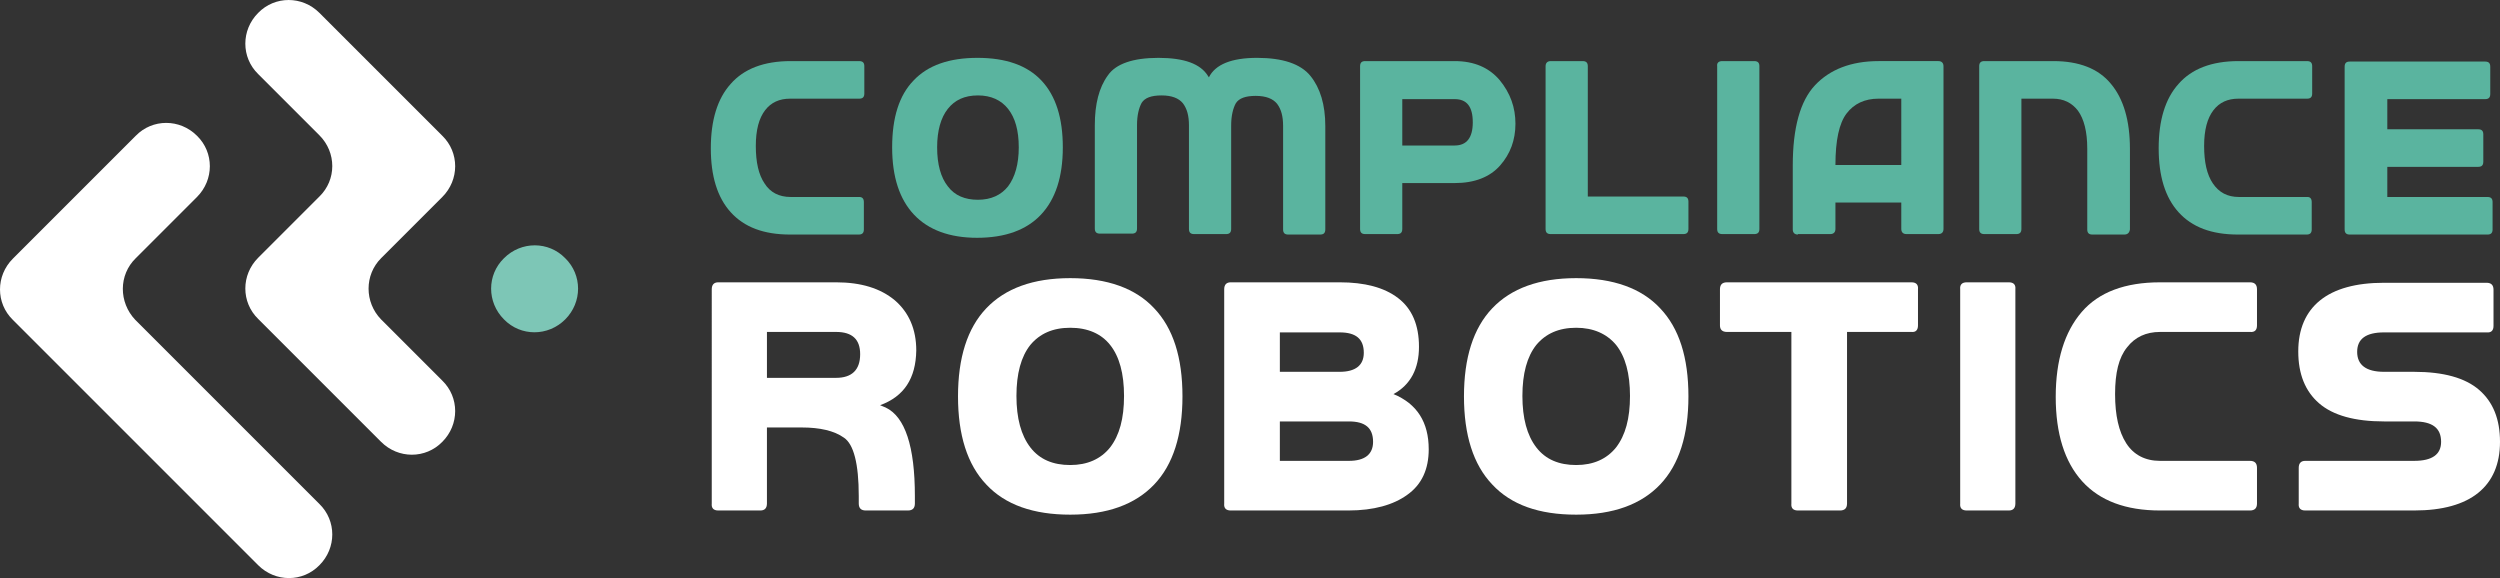
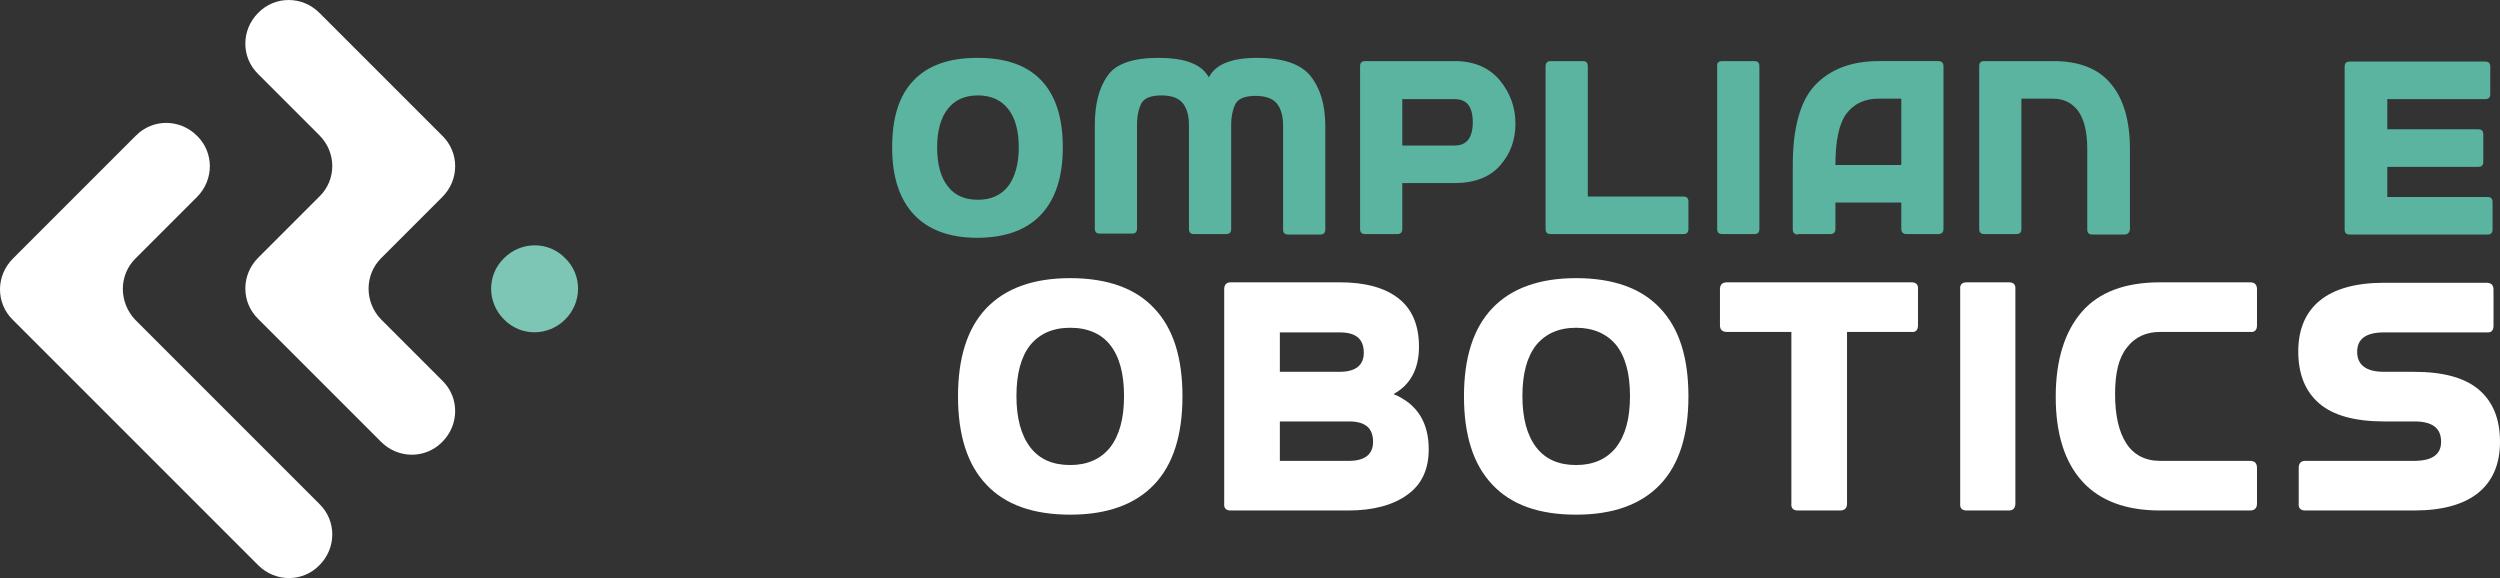
<svg xmlns="http://www.w3.org/2000/svg" version="1.1" id="Calque_1" x="0px" y="0px" viewBox="0 0 539.075 124.65" xml:space="preserve" width="539.075" height="124.65">
  <rect x="0" y="0" width="539.075" height="124.65" fill="#333333" stroke="none" />
  <defs id="defs4438" />
  <style type="text/css" id="style3742">
	.st0{fill:#1D2E55;}
	.st1{fill:#7DC6B6;}
	.st2{fill:none;}
	.st3{fill:#5AB49F;}
	.st4{font-family:'aAutobusOmnibus';}
	.st5{font-size:43.171px;}
	.st6{fill:#FFFFFF;}
	.st7{font-size:50.807px;}
	.st8{font-size:66.775px;}
	.st9{font-size:41.697px;}
	.st10{font-size:54.802px;}
	.st11{fill:none;stroke:#FFFFFF;stroke-width:2.166;stroke-linecap:round;stroke-linejoin:round;stroke-miterlimit:10;}
</style>
  <g id="V_x5F_2L_x5F_fonce" transform="translate(-1203.625,-1263.625)">
    <g id="g4036">
-       <path class="st3" d="m 1389.9,1307.2 v 5.9 c 0,0.8 -0.4,1.1 -1.1,1.1 H 1374 c -5.7,0 -9.9,-1.6 -12.8,-4.8 -2.9,-3.2 -4.3,-7.8 -4.3,-13.8 0,-6 1.4,-10.7 4.3,-13.9 2.8,-3.2 7.1,-4.9 12.9,-4.9 h 14.8 c 0.8,0 1.1,0.4 1.1,1.1 v 5.9 c 0,0.8 -0.4,1.1 -1.1,1.1 H 1374 c -2.3,0 -4.1,0.8 -5.4,2.5 -1.3,1.7 -2,4.2 -2,7.7 0,3.5 0.6,6.2 1.9,8.1 1.2,1.9 3.1,2.9 5.6,2.9 h 14.8 c 0.6,0 1,0.3 1,1.1 z" id="path4000" />
      <path class="st3" d="m 1400.7,1309.9 c -3.1,-3.3 -4.7,-8.1 -4.7,-14.5 0,-6.4 1.5,-11.2 4.6,-14.4 3.1,-3.3 7.7,-4.9 13.8,-4.9 6.1,0 10.7,1.6 13.8,4.9 3.1,3.3 4.6,8.1 4.6,14.4 0,6.4 -1.6,11.2 -4.7,14.5 -3.1,3.3 -7.7,5 -13.8,5 -5.9,0 -10.5,-1.7 -13.6,-5 z m 13.8,-25.7 c -2.9,0 -5,1 -6.5,2.9 -1.5,1.9 -2.3,4.7 -2.3,8.3 0,3.7 0.8,6.5 2.3,8.4 1.5,2 3.7,2.9 6.5,2.9 2.8,0 5,-1 6.5,-2.9 1.5,-2 2.3,-4.8 2.3,-8.4 0,-3.7 -0.8,-6.4 -2.3,-8.3 -1.5,-1.9 -3.7,-2.9 -6.5,-2.9 z" id="path4002" />
      <path class="st3" d="m 1453.4,1276.1 c 0.1,0 0.1,0 0,0 5.6,0 9.1,1.3 10.7,3.9 0.1,0.1 0.1,0.2 0.2,0.3 1.4,-2.8 4.9,-4.2 10.4,-4.2 5.5,0 9.4,1.3 11.5,3.9 2.1,2.6 3.2,6.2 3.2,10.8 v 22.3 c 0,0.8 -0.4,1.1 -1.1,1.1 h -6.9 c -0.8,0 -1.1,-0.4 -1.1,-1.1 v -22.3 c 0,-2.1 -0.4,-3.6 -1.3,-4.8 -0.9,-1.1 -2.4,-1.7 -4.6,-1.7 -2.2,0 -3.6,0.5 -4.3,1.6 -0.6,1.1 -1,2.7 -1,4.8 v 22.3 c 0,0.8 -0.4,1.1 -1.1,1.1 h -6.9 c -0.8,0 -1.1,-0.4 -1.1,-1.1 v -22.3 c 0,-2.1 -0.4,-3.6 -1.3,-4.8 -0.9,-1.1 -2.4,-1.7 -4.6,-1.7 -2.2,0 -3.6,0.5 -4.3,1.6 -0.6,1.1 -1,2.7 -1,4.8 v 22.3 c 0,0.8 -0.4,1.1 -1.1,1.1 h -6.9 c -0.8,0 -1.1,-0.4 -1.1,-1.1 v -22.3 c 0,-4.5 0.9,-8.1 2.8,-10.7 1.7,-2.5 5.4,-3.8 10.9,-3.8 z" id="path4004" />
      <path class="st3" d="m 1530.4,1290.3 c 0,3.5 -1.1,6.5 -3.3,9 -2.2,2.5 -5.5,3.8 -9.8,3.8 H 1506 v 9.9 c 0,0.8 -0.4,1.1 -1.1,1.1 h -6.9 c -0.8,0 -1.1,-0.4 -1.1,-1.1 v -35.1 c 0,-0.8 0.4,-1.1 1.1,-1.1 h 19.3 c 4.2,0 7.4,1.4 9.7,4.1 2.3,2.8 3.4,5.9 3.4,9.4 z m -24.4,-5.4 v 10.1 h 11.3 c 2.6,0 3.9,-1.7 3.9,-5 0,-3.4 -1.3,-5 -3.9,-5 H 1506 Z" id="path4006" />
      <path class="st3" d="m 1538,1276.8 h 6.9 c 0.8,0 1.1,0.4 1.1,1.1 v 28.1 h 20.6 c 0.8,0 1.1,0.4 1.1,1.1 v 5.9 c 0,0.8 -0.4,1.1 -1.1,1.1 H 1538 c -0.8,0 -1.1,-0.4 -1.1,-1.1 v -35.1 c 0,-0.7 0.4,-1.1 1.1,-1.1 z" id="path4008" />
      <path class="st3" d="m 1575,1276.8 h 6.9 c 0.8,0 1.1,0.4 1.1,1.1 v 35.1 c 0,0.8 -0.4,1.1 -1.1,1.1 h -6.9 c -0.8,0 -1.1,-0.4 -1.1,-1.1 v -35.1 c -0.1,-0.7 0.3,-1.1 1.1,-1.1 z" id="path4010" />
      <path class="st3" d="m 1591.3,1314.2 c -0.7,0 -1.1,-0.4 -1.1,-1.1 v -13.8 c 0,-8.1 1.6,-13.9 4.8,-17.3 3.2,-3.4 7.8,-5.2 13.7,-5.2 h 12.9 c 0.7,0 1.1,0.4 1.1,1.1 v 35.1 c 0,0.7 -0.4,1.1 -1.1,1.1 h -6.9 c -0.7,0 -1.1,-0.4 -1.1,-1.1 v -5.7 h -14.2 v 5.7 c 0,0.7 -0.4,1.1 -1.1,1.1 h -7 z m 22.3,-29.3 h -4.9 c -3,0 -5.3,1.1 -6.9,3.2 -1.6,2.1 -2.4,5.8 -2.4,11.1 h 14.2 z" id="path4012" />
      <path class="st3" d="m 1661.7,1314.2 h -6.9 c -0.8,0 -1.1,-0.4 -1.1,-1.1 v -17.4 c 0,-3.7 -0.7,-6.4 -2,-8.2 -1.3,-1.7 -3.1,-2.6 -5.4,-2.6 h -6.8 v 28.1 c 0,0.8 -0.4,1.1 -1.1,1.1 h -6.9 c -0.8,0 -1.1,-0.4 -1.1,-1.1 v -35.1 c 0,-0.8 0.4,-1.1 1.1,-1.1 h 14.9 c 5.5,0 9.7,1.6 12.4,4.9 2.7,3.2 4.1,7.9 4.1,14 v 17.4 c -0.1,0.7 -0.5,1.1 -1.2,1.1 z" id="path4014" />
-       <path class="st3" d="m 1702.1,1307.2 v 5.9 c 0,0.8 -0.4,1.1 -1.1,1.1 h -14.8 c -5.7,0 -9.9,-1.6 -12.8,-4.8 -2.9,-3.2 -4.3,-7.8 -4.3,-13.8 0,-6 1.4,-10.7 4.3,-13.9 2.8,-3.2 7.1,-4.9 12.9,-4.9 h 14.8 c 0.8,0 1.1,0.4 1.1,1.1 v 5.9 c 0,0.8 -0.4,1.1 -1.1,1.1 h -14.8 c -2.3,0 -4.1,0.8 -5.4,2.5 -1.3,1.7 -2,4.2 -2,7.7 0,3.5 0.6,6.2 1.9,8.1 1.3,1.9 3.1,2.9 5.6,2.9 h 14.8 c 0.5,0 0.9,0.3 0.9,1.1 z" id="path4016" />
      <path class="st3" d="m 1718.4,1299.6 v 6.5 h 21.6 c 0.8,0 1.1,0.4 1.1,1.1 v 5.9 c 0,0.8 -0.4,1.1 -1.1,1.1 h -29.7 c -0.8,0 -1.1,-0.4 -1.1,-1.1 V 1278 c 0,-0.8 0.4,-1.1 1.1,-1.1 h 29.2 c 0.8,0 1.1,0.4 1.1,1.1 v 5.9 c 0,0.8 -0.4,1.1 -1.1,1.1 h -21.1 v 6.5 h 19.6 c 0.8,0 1.1,0.4 1.1,1.1 v 5.9 c 0,0.8 -0.4,1.1 -1.1,1.1 z" id="path4018" />
-       <path class="st6" d="m 1393.4,1351 c 0.4,0.2 0.8,0.3 1.2,0.5 4.2,2 6.3,8.4 6.3,19.1 v 1.6 c 0,1 -0.5,1.5 -1.5,1.5 h -9.1 c -1,0 -1.5,-0.5 -1.5,-1.5 v -1.6 c 0,-7 -1.1,-11.2 -3.2,-12.6 -2.1,-1.5 -5.2,-2.2 -9.1,-2.2 h -7.5 v 16.4 c 0,1 -0.5,1.5 -1.4,1.5 h -9.1 c -1,0 -1.5,-0.5 -1.4,-1.5 V 1326 c 0,-1 0.5,-1.5 1.4,-1.5 h 25.4 c 5.4,0 9.6,1.3 12.7,3.9 3,2.6 4.6,6.2 4.6,10.8 -0.1,6 -2.6,9.9 -7.8,11.8 z m -24.4,-15.8 v 9.9 h 14.9 c 3.4,0 5.2,-1.7 5.2,-5.1 0,-3.2 -1.7,-4.8 -5.2,-4.8 z" id="path4020" />
      <path class="st6" d="m 1416.3,1368.1 c -4.1,-4.3 -6.1,-10.7 -6.1,-19 0,-8.3 2,-14.7 6.1,-19 4.1,-4.3 10.1,-6.5 18.1,-6.5 8,0 14.1,2.2 18.1,6.5 4.1,4.3 6.1,10.6 6.1,19 0,8.3 -2,14.7 -6.1,19 -4.1,4.3 -10.1,6.5 -18.1,6.5 -7.9,0 -14,-2.1 -18.1,-6.5 z m 18.1,-33.8 c -3.8,0 -6.6,1.3 -8.6,3.7 -2,2.5 -3,6.2 -3,11 0,4.8 1,8.5 3,11.1 2,2.6 4.9,3.8 8.6,3.8 3.7,0 6.6,-1.3 8.6,-3.8 2,-2.6 3,-6.2 3,-11.1 0,-4.8 -1,-8.5 -3,-11 -1.9,-2.4 -4.8,-3.7 -8.6,-3.7 z" id="path4022" />
      <path class="st6" d="m 1511.7,1360.5 c 0,4.3 -1.5,7.6 -4.6,9.8 -3,2.2 -7.3,3.4 -12.7,3.4 H 1469 c -1,0 -1.5,-0.5 -1.4,-1.5 V 1326 c 0,-1 0.5,-1.5 1.4,-1.5 h 23.5 c 5.4,0 9.6,1.1 12.6,3.4 3,2.3 4.5,5.8 4.5,10.5 0,4.7 -1.8,8.2 -5.5,10.2 5.1,2.1 7.6,6.1 7.6,11.9 z m -32.1,-16.7 h 12.9 c 3.4,0 5.2,-1.4 5.2,-4.1 0,-3 -1.7,-4.4 -5.2,-4.4 h -12.9 z m 0,19.2 h 14.9 c 3.4,0 5.2,-1.4 5.2,-4.1 0,-3 -1.7,-4.4 -5.2,-4.4 h -14.9 z" id="path4024" />
      <path class="st6" d="m 1525.4,1368.1 c -4.1,-4.3 -6.1,-10.7 -6.1,-19 0,-8.3 2,-14.7 6.1,-19 4.1,-4.3 10.1,-6.5 18.1,-6.5 8,0 14.1,2.2 18.1,6.5 4.1,4.3 6.1,10.6 6.1,19 0,8.3 -2,14.7 -6.1,19 -4.1,4.3 -10.1,6.5 -18.1,6.5 -8,0 -14,-2.1 -18.1,-6.5 z m 18.1,-33.8 c -3.8,0 -6.6,1.3 -8.6,3.7 -2,2.5 -3,6.2 -3,11 0,4.8 1,8.5 3,11.1 2,2.6 4.9,3.8 8.6,3.8 3.7,0 6.6,-1.3 8.6,-3.8 2,-2.6 3,-6.2 3,-11.1 0,-4.8 -1,-8.5 -3,-11 -2,-2.4 -4.9,-3.7 -8.6,-3.7 z" id="path4026" />
      <path class="st6" d="m 1576,1335.2 c -1,0 -1.5,-0.5 -1.5,-1.4 v -7.8 c 0,-1 0.5,-1.5 1.5,-1.5 h 39.8 c 1,0 1.5,0.5 1.4,1.5 v 7.8 c 0,1 -0.5,1.5 -1.4,1.4 h -13.9 v 37 c 0,1 -0.5,1.5 -1.5,1.5 h -9.1 c -1,0 -1.5,-0.5 -1.4,-1.5 v -37 z" id="path4028" />
      <path class="st6" d="m 1627.7,1324.5 h 9.1 c 1,0 1.5,0.5 1.4,1.5 v 46.2 c 0,1 -0.5,1.5 -1.4,1.5 h -9.1 c -1,0 -1.5,-0.5 -1.4,-1.5 V 1326 c -0.1,-1 0.4,-1.5 1.4,-1.5 z" id="path4030" />
      <path class="st6" d="m 1690.3,1364.5 v 7.7 c 0,1 -0.5,1.5 -1.5,1.5 h -19.4 c -7.4,0 -13,-2.1 -16.8,-6.3 -3.8,-4.2 -5.7,-10.3 -5.7,-18.2 0,-7.9 1.9,-14 5.6,-18.3 3.7,-4.3 9.4,-6.4 16.9,-6.4 h 19.4 c 1,0 1.5,0.5 1.5,1.5 v 7.8 c 0,1 -0.5,1.5 -1.5,1.4 h -19.4 c -3,0 -5.4,1.1 -7.1,3.3 -1.8,2.2 -2.6,5.5 -2.6,10.1 0,4.6 0.8,8.1 2.4,10.6 1.6,2.5 4.1,3.8 7.3,3.8 h 19.4 c 1,0 1.5,0.5 1.5,1.5 z" id="path4032" />
      <path class="st6" d="m 1717.7,1343.8 h 6.5 c 6.3,0 11,1.3 14,3.9 3,2.6 4.5,6.3 4.5,11.2 0,4.8 -1.6,8.5 -4.7,11 -3.1,2.5 -7.7,3.8 -13.8,3.8 h -23.5 c -1,0 -1.5,-0.5 -1.4,-1.5 v -7.7 c 0,-1 0.5,-1.5 1.4,-1.5 h 23.5 c 3.9,0 5.8,-1.4 5.8,-4.1 0,-3 -1.9,-4.4 -5.8,-4.4 h -6.5 c -6.3,0 -11,-1.3 -14,-3.9 -3,-2.6 -4.5,-6.3 -4.5,-11.2 0,-4.8 1.6,-8.5 4.7,-11 3.1,-2.5 7.7,-3.8 13.8,-3.8 h 22.1 c 1,0 1.5,0.5 1.5,1.5 v 7.8 c 0,1 -0.5,1.5 -1.5,1.4 h -22.1 c -3.9,0 -5.8,1.4 -5.8,4.2 0,2.8 1.9,4.3 5.8,4.3 z" id="path4034" />
    </g>
    <path class="st1" d="m 1325.5,1332.5 v 0 c -3.7,3.7 -9.6,3.7 -13.2,0 v 0 c -3.7,-3.7 -3.7,-9.6 0,-13.2 v 0 c 3.7,-3.7 9.6,-3.7 13.2,0 v 0 c 3.7,3.6 3.7,9.5 0,13.2 z" id="path4038" />
    <path class="st6" d="m 1285.8,1319.3 13.2,-13.2 c 3.7,-3.7 3.7,-9.6 0,-13.2 l -26.5,-26.5 c -3.7,-3.7 -9.6,-3.7 -13.2,0 v 0 c -3.7,3.7 -3.7,9.6 0,13.2 l 13.2,13.2 c 3.7,3.7 3.7,9.6 0,13.2 l -13.2,13.2 c -3.7,3.7 -3.7,9.6 0,13.2 l 26.5,26.5 c 3.7,3.7 9.6,3.7 13.2,0 v 0 c 3.7,-3.7 3.7,-9.6 0,-13.2 l -13.2,-13.2 c -3.6,-3.7 -3.6,-9.6 0,-13.2 z" id="path4040" />
    <path class="st6" d="m 1232.9,1319.3 13.2,-13.2 c 3.7,-3.7 3.7,-9.6 0,-13.2 v 0 c -3.7,-3.7 -9.6,-3.7 -13.2,0 l -26.5,26.5 c -3.7,3.7 -3.7,9.6 0,13.2 l 52.9,52.9 c 3.7,3.7 9.6,3.7 13.2,0 v 0 c 3.7,-3.7 3.7,-9.6 0,-13.2 l -39.7,-39.7 c -3.6,-3.8 -3.6,-9.7 0.1,-13.3 z" id="path4042" />
  </g>
</svg>